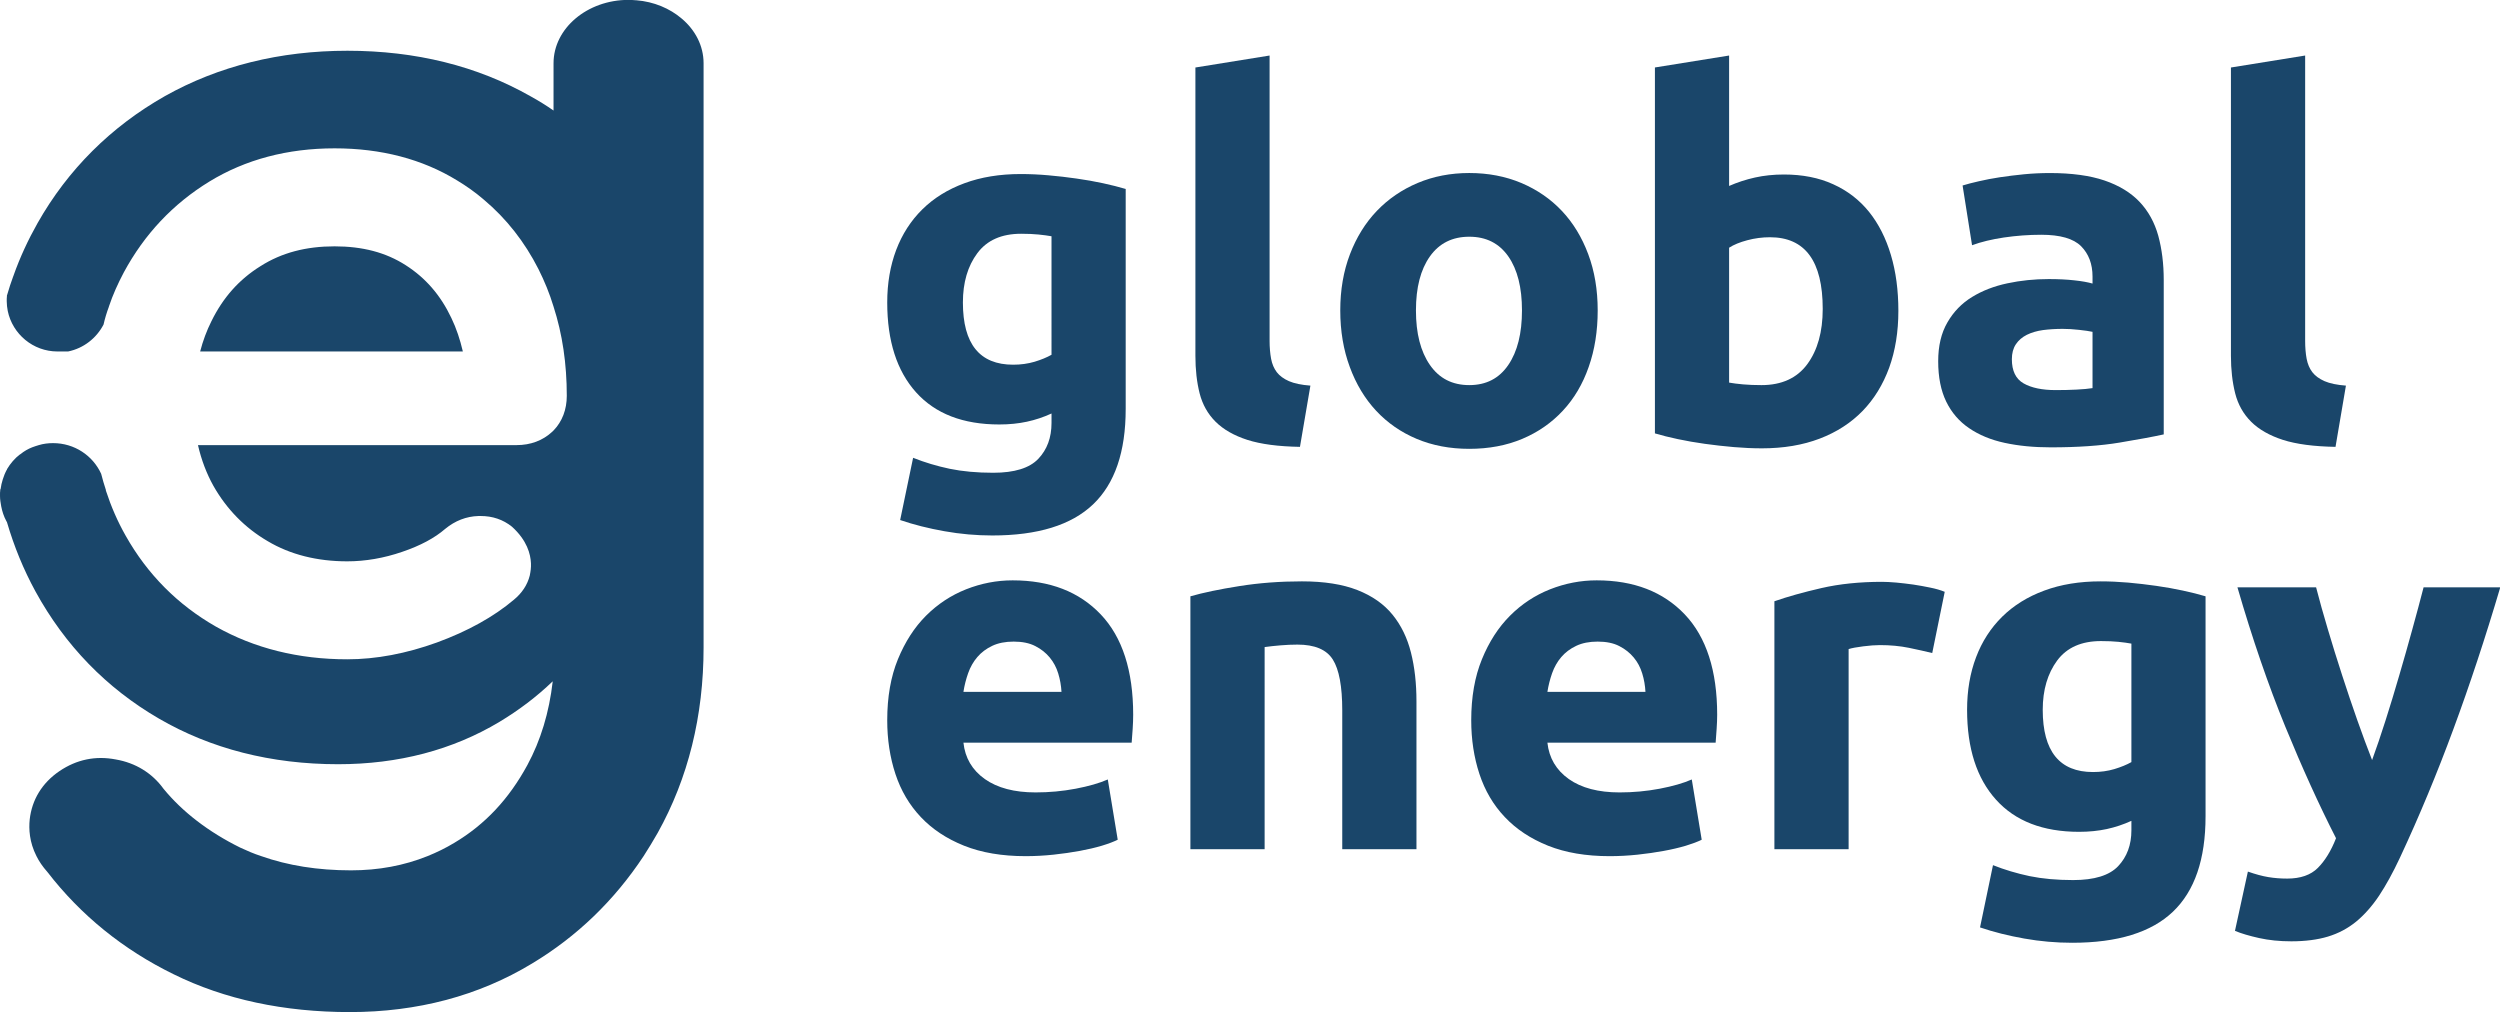
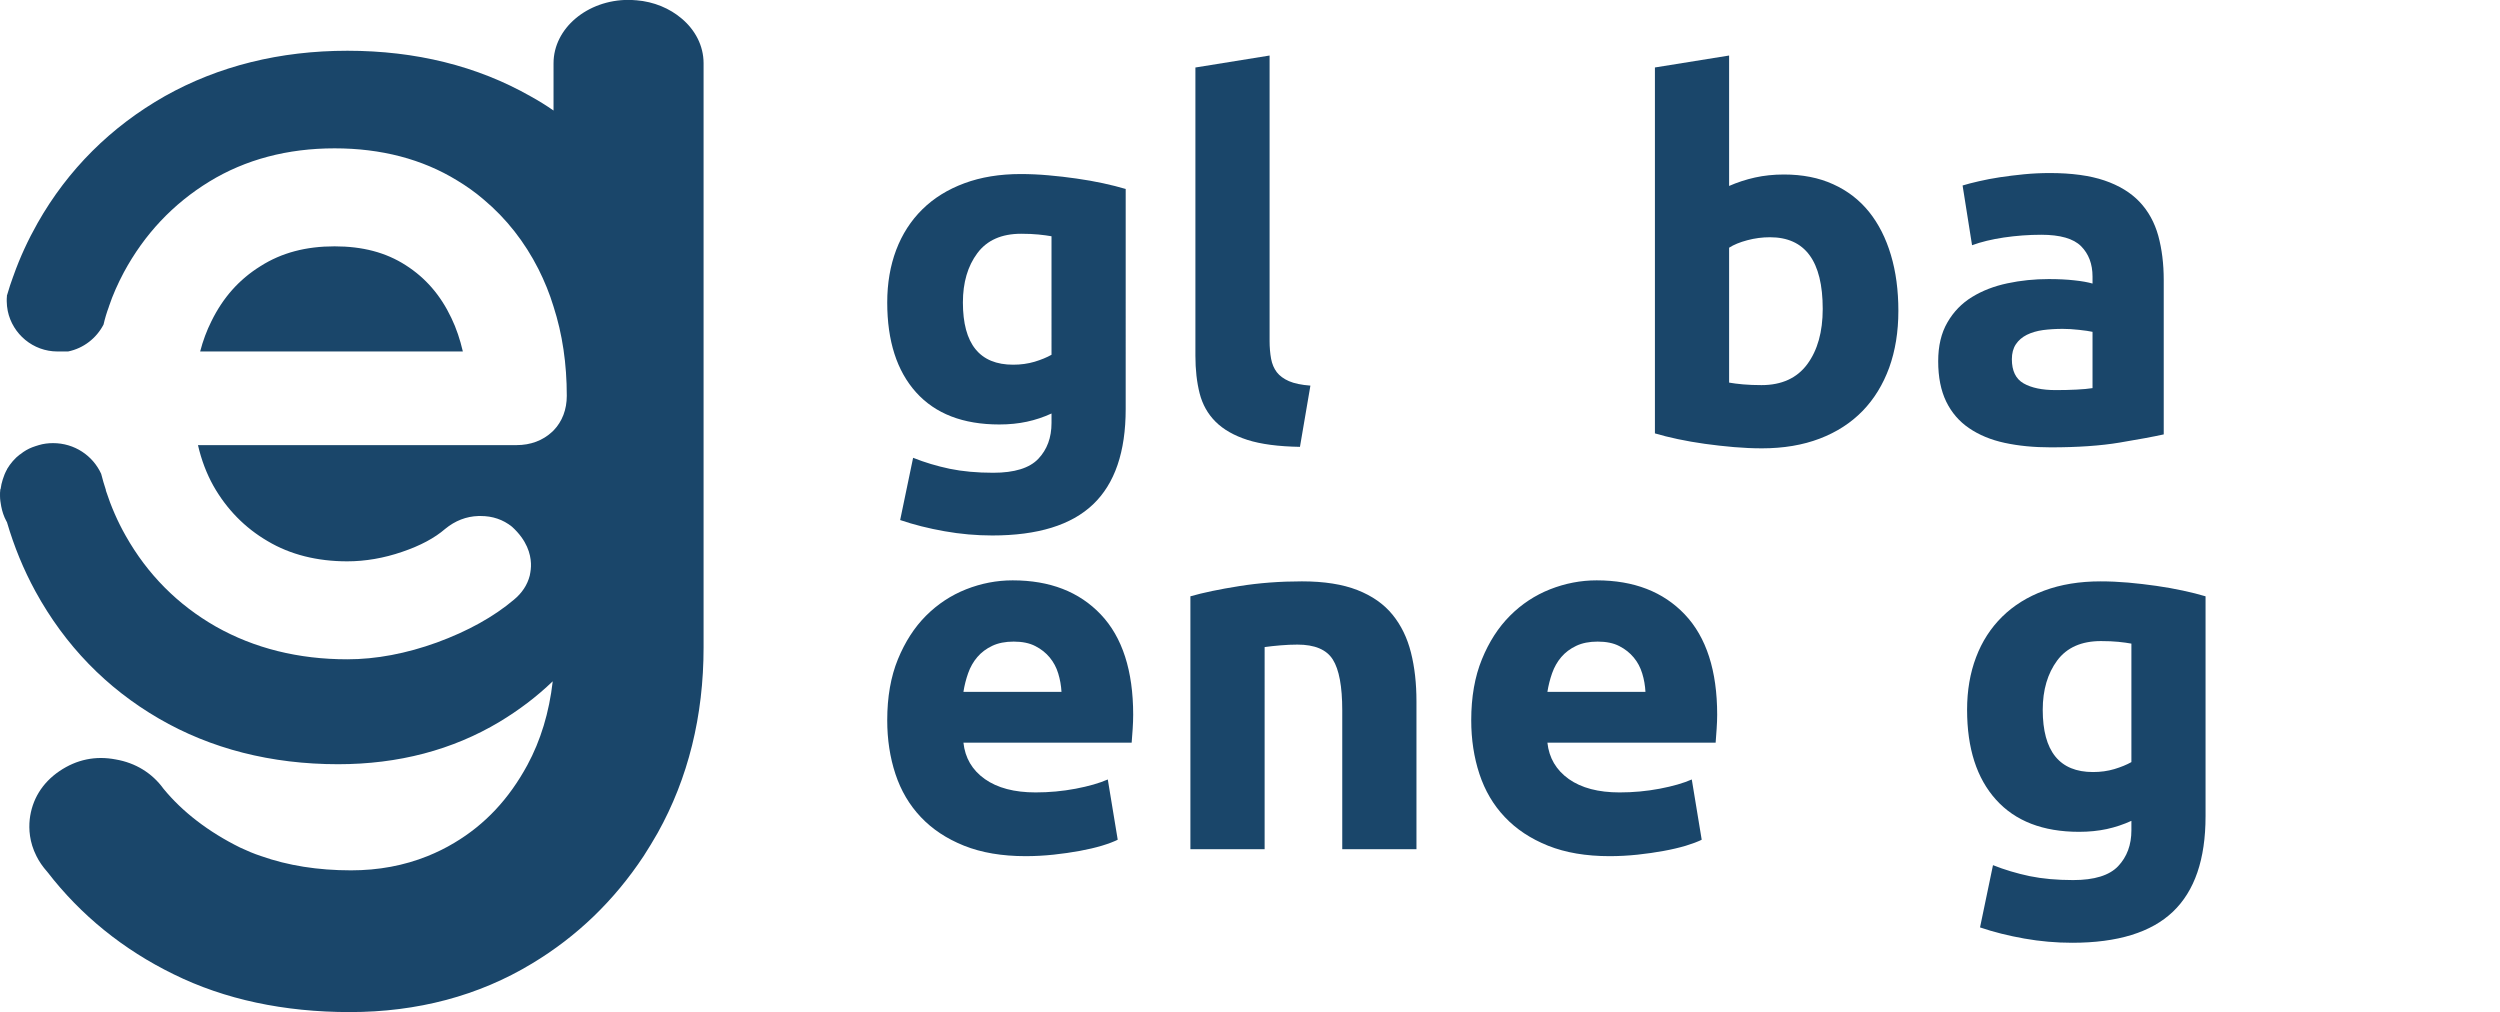
<svg xmlns="http://www.w3.org/2000/svg" xmlns:ns1="http://www.inkscape.org/namespaces/inkscape" xmlns:ns2="http://sodipodi.sourceforge.net/DTD/sodipodi-0.dtd" id="svg2" version="1.1" ns1:version="0.92.4 (5da689c313, 2019-01-14)" xml:space="preserve" width="395.336" height="160.048" viewBox="0 0 395.336 160.047" ns2:docname="globalenergy_logo.svg">
  <defs id="defs6">
    <clipPath clipPathUnits="userSpaceOnUse" id="clipPath16">
      <path d="M 0,841.89 H 595.28 V 0 H 0 Z" id="path18" ns1:connector-curvature="0" />
    </clipPath>
    <clipPath id="clipPath3500" clipPathUnits="userSpaceOnUse">
      <path ns1:connector-curvature="0" id="path3502" d="M 0,841.955 H 595.2 V 0.064 H 0 Z" />
    </clipPath>
    <clipPath id="clipPath3628" clipPathUnits="userSpaceOnUse">
      <path ns1:connector-curvature="0" id="path3630" d="M 0,841.89 H 595.28 V 0 H 0 Z" />
    </clipPath>
  </defs>
  <ns2:namedview pagecolor="#ffffff" bordercolor="#666666" borderopacity="1" objecttolerance="10" gridtolerance="10" guidetolerance="10" ns1:pageopacity="0" ns1:pageshadow="2" ns1:window-width="1920" ns1:window-height="1017" id="namedview4" showgrid="false" showguides="true" ns1:guide-bbox="true" ns1:zoom="1.4142136" ns1:cx="200.74363" ns1:cy="107.61604" ns1:window-x="-8" ns1:window-y="-8" ns1:window-maximized="1" ns1:current-layer="g10" fit-margin-top="0" fit-margin-left="0" fit-margin-right="0" fit-margin-bottom="0">
    <ns2:guide position="319.971,170.343" orientation="1,0" id="guide3596" ns1:locked="false" />
    <ns2:guide position="-65.625,-0" orientation="0,1" id="guide3598" ns1:locked="false" />
    <ns2:guide position="-57.373,-30.03" orientation="0,1" id="guide3600" ns1:locked="false" />
    <ns2:guide position="0,-12.696" orientation="1,0" id="guide3602" ns1:locked="false" />
    <ns2:guide position="-30.029,-25.391" orientation="1,0" id="guide3604" ns1:locked="false" />
    <ns2:guide position="289.971,42.078" orientation="1,0" id="guide3608" ns1:locked="false" />
    <ns2:guide position="-51.684,160.054" orientation="0,1" id="guide3610" ns1:locked="false" />
    <ns2:guide position="-38.779,190.018" orientation="0,1" id="guide3612" ns1:locked="false" />
    <ns2:guide position="-14.716,146.582" orientation="0,1" id="guide4236" ns1:locked="false" />
    <ns2:guide position="394.971,588.39" orientation="1,0" id="guide4240" ns1:locked="false" />
    <ns2:guide position="424.971,190.832" orientation="1,0" id="guide4242" ns1:locked="false" />
  </ns2:namedview>
  <g id="g10" ns1:groupmode="layer" ns1:label="Logo" transform="matrix(1.25,0,0,-1.25,-30.029,190.028)">
    <g id="g4206" transform="matrix(1.092,0,0,1.092,-2.177,-2.303)">
      <g transform="translate(135.544,106.282)" id="g3632">
-         <path ns1:connector-curvature="0" id="path3634" style="fill:#1a466a;fill-opacity:1;fill-rule:nonzero;stroke:none" d="m 0,0 c 0,-4.808 1.942,-7.208 5.824,-7.208 0.886,0 1.712,0.115 2.484,0.343 0.764,0.233 1.42,0.5 1.958,0.808 V 7.671 C 9.841,7.748 9.347,7.814 8.765,7.873 8.189,7.93 7.518,7.961 6.748,7.961 4.476,7.961 2.789,7.21 1.672,5.71 0.555,4.21 0,2.305 0,0 m 18.859,-12.342 c 0,-4.96 -1.258,-8.642 -3.777,-11.046 -2.519,-2.403 -6.412,-3.604 -11.681,-3.604 -1.845,0 -3.692,0.164 -5.536,0.492 -1.846,0.326 -3.557,0.758 -5.134,1.295 l 1.5,7.211 c 1.346,-0.538 2.76,-0.96 4.237,-1.272 1.486,-0.306 3.162,-0.461 5.049,-0.461 2.459,0 4.202,0.542 5.221,1.617 1.021,1.078 1.528,2.46 1.528,4.152 v 1.097 c -0.919,-0.422 -1.876,-0.742 -2.856,-0.952 -0.98,-0.211 -2.045,-0.319 -3.199,-0.319 -4.193,0 -7.405,1.242 -9.636,3.722 -2.227,2.479 -3.342,5.949 -3.342,10.41 0,2.231 0.349,4.259 1.037,6.085 0.694,1.827 1.701,3.394 3.029,4.702 1.325,1.306 2.949,2.315 4.876,3.027 1.919,0.71 4.09,1.066 6.513,1.066 1.041,0 2.109,-0.047 3.204,-0.145 1.097,-0.094 2.183,-0.221 3.257,-0.375 1.079,-0.151 2.105,-0.335 3.089,-0.546 0.978,-0.211 1.849,-0.435 2.621,-0.663 v -25.493" />
+         <path ns1:connector-curvature="0" id="path3634" style="fill:#1a466a;fill-opacity:1;fill-rule:nonzero;stroke:none" d="m 0,0 c 0,-4.808 1.942,-7.208 5.824,-7.208 0.886,0 1.712,0.115 2.484,0.343 0.764,0.233 1.42,0.5 1.958,0.808 V 7.671 C 9.841,7.748 9.347,7.814 8.765,7.873 8.189,7.93 7.518,7.961 6.748,7.961 4.476,7.961 2.789,7.21 1.672,5.71 0.555,4.21 0,2.305 0,0 m 18.859,-12.342 c 0,-4.96 -1.258,-8.642 -3.777,-11.046 -2.519,-2.403 -6.412,-3.604 -11.681,-3.604 -1.845,0 -3.692,0.164 -5.536,0.492 -1.846,0.326 -3.557,0.758 -5.134,1.295 l 1.5,7.211 c 1.346,-0.538 2.76,-0.96 4.237,-1.272 1.486,-0.306 3.162,-0.461 5.049,-0.461 2.459,0 4.202,0.542 5.221,1.617 1.021,1.078 1.528,2.46 1.528,4.152 v 1.097 c -0.919,-0.422 -1.876,-0.742 -2.856,-0.952 -0.98,-0.211 -2.045,-0.319 -3.199,-0.319 -4.193,0 -7.405,1.242 -9.636,3.722 -2.227,2.479 -3.342,5.949 -3.342,10.41 0,2.231 0.349,4.259 1.037,6.085 0.694,1.827 1.701,3.394 3.029,4.702 1.325,1.306 2.949,2.315 4.876,3.027 1.919,0.71 4.09,1.066 6.513,1.066 1.041,0 2.109,-0.047 3.204,-0.145 1.097,-0.094 2.183,-0.221 3.257,-0.375 1.079,-0.151 2.105,-0.335 3.089,-0.546 0.978,-0.211 1.849,-0.435 2.621,-0.663 " />
      </g>
      <g transform="translate(174.592,89.556)" id="g3636">
        <path ns1:connector-curvature="0" id="path3638" style="fill:#1a466a;fill-opacity:1;fill-rule:nonzero;stroke:none" d="m 0,0 c -2.502,0.042 -4.525,0.309 -6.083,0.805 -1.557,0.503 -2.789,1.205 -3.694,2.108 -0.904,0.903 -1.517,1.999 -1.846,3.286 -0.327,1.289 -0.489,2.742 -0.489,4.355 v 33.394 l 8.594,1.387 V 12.287 c 0,-0.77 0.061,-1.465 0.174,-2.077 0.115,-0.616 0.339,-1.134 0.66,-1.559 0.328,-0.425 0.8,-0.77 1.415,-1.041 0.616,-0.267 1.443,-0.437 2.48,-0.516 L 0,0" />
      </g>
      <g transform="translate(200.313,105.359)" id="g3640">
-         <path ns1:connector-curvature="0" id="path3642" style="fill:#1a466a;fill-opacity:1;fill-rule:nonzero;stroke:none" d="m 0,0 c 0,2.656 -0.522,4.74 -1.583,6.26 -1.06,1.518 -2.564,2.281 -4.524,2.281 -1.963,0 -3.483,-0.763 -4.559,-2.281 -1.08,-1.52 -1.618,-3.604 -1.618,-6.26 0,-2.652 0.538,-4.758 1.618,-6.314 1.076,-1.56 2.596,-2.336 4.559,-2.336 1.96,0 3.464,0.776 4.524,2.336 C -0.522,-4.758 0,-2.652 0,0 m 8.772,0 c 0,-2.382 -0.344,-4.564 -1.043,-6.545 -0.689,-1.979 -1.688,-3.671 -3,-5.075 -1.304,-1.402 -2.873,-2.49 -4.699,-3.259 -1.823,-0.767 -3.872,-1.153 -6.137,-1.153 -2.235,0 -4.264,0.386 -6.089,1.153 -1.826,0.769 -3.395,1.857 -4.701,3.259 -1.307,1.404 -2.327,3.096 -3.053,5.075 -0.734,1.981 -1.101,4.163 -1.101,6.545 0,2.386 0.375,4.559 1.126,6.52 0.751,1.96 1.789,3.633 3.115,5.017 1.325,1.384 2.901,2.46 4.73,3.232 1.826,0.767 3.816,1.152 5.973,1.152 2.19,0 4.195,-0.385 6.025,-1.152 C 1.739,13.997 3.31,12.921 4.616,11.537 5.923,10.153 6.942,8.48 7.674,6.52 8.408,4.559 8.772,2.386 8.772,0" />
-       </g>
+         </g>
      <g transform="translate(235.154,105.535)" id="g3644">
        <path ns1:connector-curvature="0" id="path3646" style="fill:#1a466a;fill-opacity:1;fill-rule:nonzero;stroke:none" d="m 0,0 c 0,5.537 -2.038,8.304 -6.113,8.304 -0.89,0 -1.764,-0.116 -2.626,-0.346 -0.87,-0.229 -1.563,-0.518 -2.106,-0.865 V -8.535 c 0.422,-0.08 0.96,-0.144 1.618,-0.206 0.654,-0.057 1.36,-0.085 2.128,-0.085 2.345,0 4.116,0.808 5.31,2.424 C -0.599,-4.789 0,-2.653 0,0 m 8.764,-0.23 c 0,-2.423 -0.357,-4.616 -1.063,-6.576 -0.719,-1.961 -1.744,-3.635 -3.086,-5.017 -1.351,-1.385 -3,-2.452 -4.967,-3.204 -1.955,-0.746 -4.186,-1.124 -6.686,-1.124 -1.041,0 -2.131,0.048 -3.254,0.144 -1.139,0.098 -2.254,0.224 -3.352,0.376 -1.095,0.154 -2.14,0.334 -3.143,0.548 -1,0.211 -1.882,0.435 -2.653,0.664 v 42.391 l 8.595,1.384 v -15.11 c 0.96,0.421 1.963,0.748 2.998,0.978 1.04,0.231 2.153,0.349 3.352,0.349 2.148,0 4.056,-0.375 5.701,-1.127 1.658,-0.749 3.04,-1.814 4.16,-3.2 C 6.475,9.861 7.319,8.196 7.896,6.257 8.478,4.317 8.764,2.153 8.764,-0.23" />
      </g>
      <g transform="translate(262.147,96.132)" id="g3648">
        <path ns1:connector-curvature="0" id="path3650" style="fill:#1a466a;fill-opacity:1;fill-rule:nonzero;stroke:none" d="m 0,0 c 0.839,0 1.647,0.018 2.417,0.057 0.771,0.039 1.387,0.097 1.847,0.172 v 6.52 C 3.922,6.826 3.399,6.903 2.709,6.978 2.018,7.056 1.382,7.093 0.804,7.093 0,7.093 -0.764,7.045 -1.473,6.953 -2.182,6.854 -2.807,6.67 -3.35,6.402 -3.885,6.131 -4.312,5.769 -4.619,5.306 -4.926,4.844 -5.081,4.269 -5.081,3.577 -5.081,2.231 -4.629,1.296 -3.722,0.778 -2.817,0.26 -1.575,0 0,0 m -0.696,25.145 c 2.543,0 4.653,-0.288 6.349,-0.864 1.689,-0.577 3.042,-1.402 4.066,-2.48 1.015,-1.075 1.734,-2.386 2.161,-3.919 0.419,-1.538 0.633,-3.252 0.633,-5.133 V -5.133 C 11.286,-5.403 9.575,-5.72 7.384,-6.084 5.191,-6.45 2.532,-6.633 -0.58,-6.633 c -1.961,0 -3.742,0.173 -5.335,0.52 -1.593,0.344 -2.967,0.913 -4.121,1.703 -1.157,0.785 -2.037,1.814 -2.653,3.082 -0.616,1.269 -0.927,2.828 -0.927,4.674 0,1.767 0.351,3.266 1.07,4.498 0.706,1.228 1.658,2.209 2.852,2.942 1.193,0.731 2.555,1.258 4.098,1.585 1.538,0.329 3.136,0.491 4.786,0.491 1.116,0 2.106,-0.049 2.973,-0.147 0.864,-0.091 1.563,-0.218 2.101,-0.373 v 0.808 c 0,1.462 -0.446,2.633 -1.325,3.52 -0.884,0.884 -2.421,1.326 -4.616,1.326 -1.457,0 -2.901,-0.109 -4.326,-0.317 -1.422,-0.214 -2.65,-0.51 -3.691,-0.896 l -1.096,6.921 c 0.496,0.155 1.129,0.317 1.88,0.489 0.749,0.176 1.563,0.33 2.447,0.466 0.882,0.132 1.817,0.247 2.797,0.345 0.982,0.095 1.972,0.141 2.97,0.141" />
      </g>
      <g transform="translate(294.561,89.556)" id="g3652">
-         <path ns1:connector-curvature="0" id="path3654" style="fill:#1a466a;fill-opacity:1;fill-rule:nonzero;stroke:none" d="m 0,0 c -2.498,0.042 -4.525,0.309 -6.084,0.805 -1.555,0.503 -2.791,1.205 -3.695,2.108 -0.903,0.903 -1.518,1.999 -1.845,3.286 -0.326,1.289 -0.492,2.742 -0.492,4.355 v 33.394 l 8.598,1.387 V 12.287 c 0,-0.77 0.057,-1.465 0.171,-2.077 0.118,-0.616 0.336,-1.134 0.662,-1.559 0.328,-0.425 0.8,-0.77 1.414,-1.041 C -0.653,7.343 0.173,7.173 1.206,7.094 L 0,0" />
-       </g>
+         </g>
      <g transform="translate(146.966,61.172)" id="g3656">
        <path ns1:connector-curvature="0" id="path3658" style="fill:#1a466a;fill-opacity:1;fill-rule:nonzero;stroke:none" d="m 0,0 c -0.042,0.728 -0.167,1.444 -0.378,2.131 -0.211,0.697 -0.538,1.309 -0.981,1.847 -0.443,0.538 -0.998,0.98 -1.673,1.325 -0.671,0.349 -1.508,0.52 -2.506,0.52 -0.965,0 -1.788,-0.162 -2.483,-0.49 C -8.71,5.007 -9.29,4.572 -9.749,4.034 -10.21,3.497 -10.567,2.868 -10.814,2.164 -11.067,1.449 -11.247,0.728 -11.36,0 Z m -20.188,-3.288 c 0,2.692 0.412,5.048 1.237,7.064 0.83,2.021 1.915,3.703 3.261,5.05 1.345,1.343 2.895,2.364 4.642,3.057 1.751,0.69 3.548,1.036 5.392,1.036 4.31,0 7.709,-1.318 10.21,-3.953 C 7.051,6.334 8.305,2.458 8.305,-2.653 8.305,-3.154 8.284,-3.702 8.246,-4.296 8.208,-4.896 8.168,-5.423 8.129,-5.882 H -11.36 c 0.188,-1.77 1.014,-3.177 2.475,-4.216 1.462,-1.033 3.422,-1.551 5.885,-1.551 1.574,0 3.123,0.14 4.641,0.429 1.521,0.29 2.761,0.646 3.723,1.071 l 1.15,-6.979 c -0.46,-0.234 -1.073,-0.463 -1.844,-0.698 -0.77,-0.228 -1.624,-0.429 -2.566,-0.602 -0.942,-0.172 -1.953,-0.319 -3.029,-0.434 -1.08,-0.113 -2.156,-0.172 -3.231,-0.172 -2.733,0 -5.102,0.403 -7.125,1.208 -2.016,0.808 -3.687,1.912 -5.016,3.32 -1.325,1.402 -2.308,3.066 -2.941,4.991 -0.633,1.922 -0.95,3.994 -0.95,6.227" />
      </g>
      <g transform="translate(161.9,72.242)" id="g3660">
        <path ns1:connector-curvature="0" id="path3662" style="fill:#1a466a;fill-opacity:1;fill-rule:nonzero;stroke:none" d="m 0,0 c 1.462,0.419 3.348,0.817 5.657,1.181 2.305,0.368 4.726,0.551 7.263,0.551 2.576,0 4.722,-0.34 6.431,-1.011 1.711,-0.672 3.07,-1.626 4.067,-2.853 1,-1.232 1.709,-2.692 2.133,-4.384 0.428,-1.689 0.638,-3.577 0.638,-5.654 V -29.3 h -8.597 v 16.089 c 0,2.773 -0.365,4.736 -1.094,5.887 -0.733,1.157 -2.096,1.729 -4.098,1.729 -0.616,0 -1.266,-0.029 -1.96,-0.086 -0.693,-0.057 -1.306,-0.126 -1.841,-0.2 V -29.3 H 0 V 0" />
      </g>
      <g transform="translate(214.618,61.172)" id="g3664">
        <path ns1:connector-curvature="0" id="path3666" style="fill:#1a466a;fill-opacity:1;fill-rule:nonzero;stroke:none" d="m 0,0 c -0.04,0.728 -0.16,1.444 -0.374,2.131 -0.212,0.697 -0.533,1.309 -0.982,1.847 -0.446,0.538 -0.998,0.98 -1.674,1.325 -0.669,0.349 -1.505,0.52 -2.51,0.52 -0.963,0 -1.781,-0.162 -2.478,-0.49 C -8.709,5.007 -9.289,4.572 -9.749,4.034 -10.209,3.497 -10.565,2.868 -10.814,2.164 -11.065,1.449 -11.244,0.728 -11.359,0 Z m -20.184,-3.288 c 0,2.692 0.413,5.048 1.239,7.064 0.824,2.021 1.91,3.703 3.258,5.05 1.339,1.343 2.89,2.364 4.639,3.057 1.751,0.69 3.553,1.036 5.397,1.036 4.307,0 7.712,-1.318 10.212,-3.953 2.495,-2.632 3.748,-6.508 3.748,-11.619 0,-0.501 -0.022,-1.049 -0.063,-1.643 -0.035,-0.6 -0.072,-1.127 -0.115,-1.586 h -19.49 c 0.188,-1.77 1.019,-3.177 2.475,-4.216 1.462,-1.033 3.426,-1.551 5.884,-1.551 1.578,0 3.126,0.14 4.646,0.429 1.523,0.29 2.758,0.646 3.721,1.071 l 1.149,-6.979 c -0.46,-0.234 -1.076,-0.463 -1.842,-0.698 -0.769,-0.228 -1.623,-0.429 -2.57,-0.602 -0.941,-0.172 -1.948,-0.319 -3.024,-0.434 -1.08,-0.113 -2.155,-0.172 -3.231,-0.172 -2.731,0 -5.106,0.403 -7.126,1.208 -2.015,0.808 -3.686,1.912 -5.015,3.32 -1.331,1.402 -2.307,3.066 -2.942,4.991 -0.633,1.922 -0.95,3.994 -0.95,6.227" />
      </g>
      <g transform="translate(247.841,65.669)" id="g3668">
-         <path ns1:connector-curvature="0" id="path3670" style="fill:#1a466a;fill-opacity:1;fill-rule:nonzero;stroke:none" d="m 0,0 c -0.77,0.19 -1.676,0.391 -2.712,0.607 -1.037,0.211 -2.15,0.314 -3.345,0.314 -0.537,0 -1.185,-0.049 -1.928,-0.142 C -8.742,0.683 -9.308,0.58 -9.687,0.46 v -23.184 h -8.598 V 6 c 1.535,0.536 3.354,1.044 5.452,1.528 2.088,0.479 4.433,0.722 7.009,0.722 0.457,0 1.014,-0.032 1.667,-0.086 0.654,-0.062 1.31,-0.138 1.966,-0.231 C -1.539,7.834 -0.885,7.719 -0.237,7.582 0.419,7.449 0.979,7.287 1.447,7.094 L 0,0" />
-       </g>
+         </g>
      <g transform="translate(260.642,59.095)" id="g3672">
        <path ns1:connector-curvature="0" id="path3674" style="fill:#1a466a;fill-opacity:1;fill-rule:nonzero;stroke:none" d="m 0,0 c 0,-4.81 1.948,-7.211 5.827,-7.211 0.885,0 1.711,0.115 2.478,0.344 0.768,0.233 1.424,0.501 1.967,0.807 V 7.667 C 9.848,7.747 9.353,7.812 8.768,7.873 8.194,7.93 7.519,7.961 6.75,7.961 4.48,7.961 2.792,7.21 1.674,5.709 0.566,4.207 0,2.305 0,0 m 18.862,-12.345 c 0,-4.964 -1.256,-8.639 -3.778,-11.046 -2.516,-2.4 -6.41,-3.599 -11.679,-3.599 -1.846,0 -3.691,0.16 -5.533,0.487 -1.844,0.326 -3.56,0.756 -5.136,1.293 l 1.501,7.211 c 1.344,-0.537 2.758,-0.955 4.236,-1.27 1.479,-0.304 3.169,-0.458 5.05,-0.458 2.457,0 4.199,0.538 5.216,1.613 1.021,1.081 1.533,2.463 1.533,4.154 v 1.095 c -0.919,-0.42 -1.875,-0.739 -2.856,-0.952 -0.985,-0.211 -2.046,-0.32 -3.201,-0.32 -4.192,0 -7.403,1.247 -9.632,3.727 -2.233,2.477 -3.347,5.946 -3.347,10.41 0,2.226 0.345,4.256 1.038,6.083 0.689,1.829 1.704,3.393 3.028,4.702 1.329,1.306 2.948,2.314 4.872,3.024 1.925,0.715 4.096,1.07 6.518,1.07 1.042,0 2.103,-0.048 3.204,-0.142 1.092,-0.1 2.178,-0.223 3.253,-0.378 1.08,-0.154 2.111,-0.337 3.093,-0.55 0.978,-0.208 1.852,-0.432 2.62,-0.662 v -25.492" />
      </g>
      <g transform="translate(313.648,73.283)" id="g3676">
-         <path ns1:connector-curvature="0" id="path3678" style="fill:#1a466a;fill-opacity:1;fill-rule:nonzero;stroke:none" d="m 0,0 c -1.729,-5.843 -3.543,-11.323 -5.435,-16.439 -1.884,-5.109 -3.945,-10.076 -6.188,-14.881 -0.809,-1.73 -1.618,-3.196 -2.422,-4.413 -0.809,-1.206 -1.696,-2.205 -2.659,-3.001 -0.962,-0.781 -2.048,-1.36 -3.262,-1.728 -1.213,-0.364 -2.625,-0.548 -4.243,-0.548 -1.353,0 -2.591,0.126 -3.728,0.378 -1.133,0.253 -2.069,0.528 -2.799,0.833 l 1.497,6.867 c 0.882,-0.308 1.673,-0.524 2.367,-0.637 0.693,-0.117 1.422,-0.173 2.193,-0.173 1.535,0 2.724,0.412 3.548,1.241 0.824,0.828 1.53,1.97 2.103,3.435 -1.959,3.837 -3.922,8.156 -5.884,12.943 -1.96,4.79 -3.81,10.166 -5.538,16.123 h 9.113 c 0.385,-1.5 0.842,-3.126 1.364,-4.874 0.516,-1.75 1.071,-3.517 1.649,-5.302 0.578,-1.791 1.171,-3.536 1.763,-5.223 0.601,-1.696 1.168,-3.23 1.711,-4.614 0.503,1.384 1.026,2.918 1.566,4.614 0.54,1.687 1.067,3.432 1.588,5.223 0.525,1.785 1.025,3.552 1.505,5.302 0.482,1.748 0.922,3.374 1.306,4.874 L 0,0" />
-       </g>
+         </g>
      <g transform="translate(77.614,100.608)" id="g3680">
        <path ns1:connector-curvature="0" id="path3682" style="fill:#1a466a;fill-opacity:1;fill-rule:nonzero;stroke:none" d="m 0,0 h -30.433 c 0.322,1.238 0.756,2.408 1.308,3.509 1.353,2.75 3.21,4.839 5.688,6.376 2.452,1.559 5.272,2.293 8.576,2.293 3.257,0 5.94,-0.71 8.233,-2.18 C -4.333,8.532 -2.59,6.536 -1.33,3.875 -0.753,2.681 -0.321,1.375 0,0" />
      </g>
      <g transform="translate(105.502,133.999)" id="g3684">
        <path ns1:connector-curvature="0" id="path3686" style="fill:#1a466a;fill-opacity:1;fill-rule:nonzero;stroke:none" d="m 0,0 v -67.699 c 0,-7.918 -1.787,-15.14 -5.318,-21.469 -0.53,-0.916 -1.057,-1.812 -1.628,-2.684 -3.397,-5.136 -7.706,-9.309 -12.937,-12.452 -6.17,-3.737 -13.28,-5.62 -21.098,-5.62 -7.637,0 -14.517,1.469 -20.411,4.382 -5.828,2.846 -10.758,6.834 -14.632,11.856 -0.551,0.617 -0.965,1.235 -1.262,1.834 -0.825,1.628 -0.895,3.142 -0.781,4.243 0.254,2.269 1.422,4.222 3.44,5.597 1.996,1.353 4.196,1.807 6.538,1.353 2.268,-0.392 4.195,-1.559 5.526,-3.398 2.18,-2.659 5.205,-4.996 8.875,-6.808 0.781,-0.366 1.584,-0.712 2.431,-0.987 3.098,-1.099 6.584,-1.652 10.412,-1.652 3.189,0 6.147,0.553 8.877,1.652 1.078,0.437 2.109,0.94 3.095,1.537 3.579,2.131 6.33,5.091 8.462,9.012 1.536,2.846 2.524,6.08 2.936,9.7 -1.858,-1.786 -3.921,-3.345 -6.168,-4.698 -5.435,-3.258 -11.719,-4.908 -18.692,-4.908 -7.752,0 -14.748,1.787 -20.778,5.296 -6.078,3.531 -10.871,8.486 -14.288,14.725 -1.377,2.522 -2.478,5.205 -3.303,8.026 -0.025,0.046 -0.044,0.069 -0.068,0.116 -0.298,0.549 -0.481,1.121 -0.597,1.718 -0.069,0.39 -0.138,0.78 -0.138,1.194 v 0.159 0.046 c 0,0.137 0,0.276 0.025,0.391 v 0.044 0.024 0.049 c 0,0.02 0,0.067 0.044,0.089 0.046,0.392 0.138,0.756 0.252,1.124 0.07,0.184 0.139,0.389 0.205,0.572 0.07,0.185 0.162,0.344 0.252,0.531 h 0.025 v 0.066 c 0.413,0.69 0.918,1.284 1.535,1.745 0.026,-0.024 0.026,-0.024 0.026,0 0.411,0.341 0.892,0.617 1.373,0.803 0.255,0.089 0.508,0.182 0.757,0.251 0.527,0.159 1.079,0.23 1.652,0.23 2.477,0 4.611,-1.444 5.573,-3.556 0.162,-0.642 0.346,-1.261 0.55,-1.881 -0.022,-0.023 0,-0.047 0,-0.067 0.598,-1.834 1.355,-3.579 2.293,-5.232 2.524,-4.473 6.034,-8.001 10.459,-10.525 4.428,-2.501 9.54,-3.783 15.207,-3.783 3.346,0 6.834,0.662 10.389,1.949 3.577,1.309 6.582,2.979 8.919,4.955 0.943,0.778 1.56,1.718 1.835,2.796 0.093,0.459 0.163,0.916 0.139,1.421 -0.046,1.058 -0.437,2.64 -2.202,4.243 -1.031,0.826 -2.249,1.237 -3.623,1.237 h -0.252 c -1.423,-0.044 -2.707,-0.547 -3.854,-1.487 -1.217,-1.057 -2.889,-1.953 -4.976,-2.66 -2.133,-0.736 -4.289,-1.104 -6.375,-1.104 -3.487,0 -6.605,0.78 -9.22,2.339 -2.637,1.538 -4.746,3.696 -6.282,6.399 -0.806,1.446 -1.403,3.029 -1.792,4.726 h 36.902 c 1.628,0 3.049,0.528 4.15,1.559 l 0.139,0.137 c 1.008,1.032 1.536,2.431 1.536,4.014 0,3.695 -0.505,7.155 -1.536,10.343 -0.459,1.516 -1.055,2.959 -1.745,4.336 -1.605,3.164 -3.735,5.871 -6.33,8.048 -0.962,0.828 -1.993,1.561 -3.094,2.225 -4.038,2.477 -8.808,3.719 -14.198,3.719 -5.434,0 -10.32,-1.287 -14.516,-3.855 -4.196,-2.571 -7.524,-6.103 -9.906,-10.527 -0.666,-1.262 -1.264,-2.57 -1.722,-3.946 v -0.021 c -0.252,-0.666 -0.458,-1.355 -0.62,-2.065 -0.823,-1.583 -2.315,-2.752 -4.103,-3.119 h -1.24 c -2.82,0 -5.205,2.017 -5.756,4.7 -0.067,0.368 -0.117,0.734 -0.117,1.125 0,0.206 0,0.412 0.025,0.596 v 0.044 c 0,0.027 0,0.071 0.025,0.093 0.206,0.734 0.458,1.469 0.707,2.156 0,0.024 0.027,0.024 0.027,0.047 v 0.022 c 0.756,2.133 1.694,4.151 2.796,6.101 3.509,6.191 8.485,11.146 14.748,14.7 6.213,3.487 13.323,5.254 21.144,5.254 7.912,0 15.044,-1.767 21.214,-5.275 0.916,-0.506 1.812,-1.056 2.661,-1.652 V 0 c 0,4.034 3.899,7.339 8.691,7.339 0.275,0 0.574,-0.025 0.849,-0.045 h 0.047 C -5.755,7.132 -3.921,6.352 -2.544,5.181 -0.962,3.853 0,2.016 0,0" />
      </g>
    </g>
  </g>
</svg>